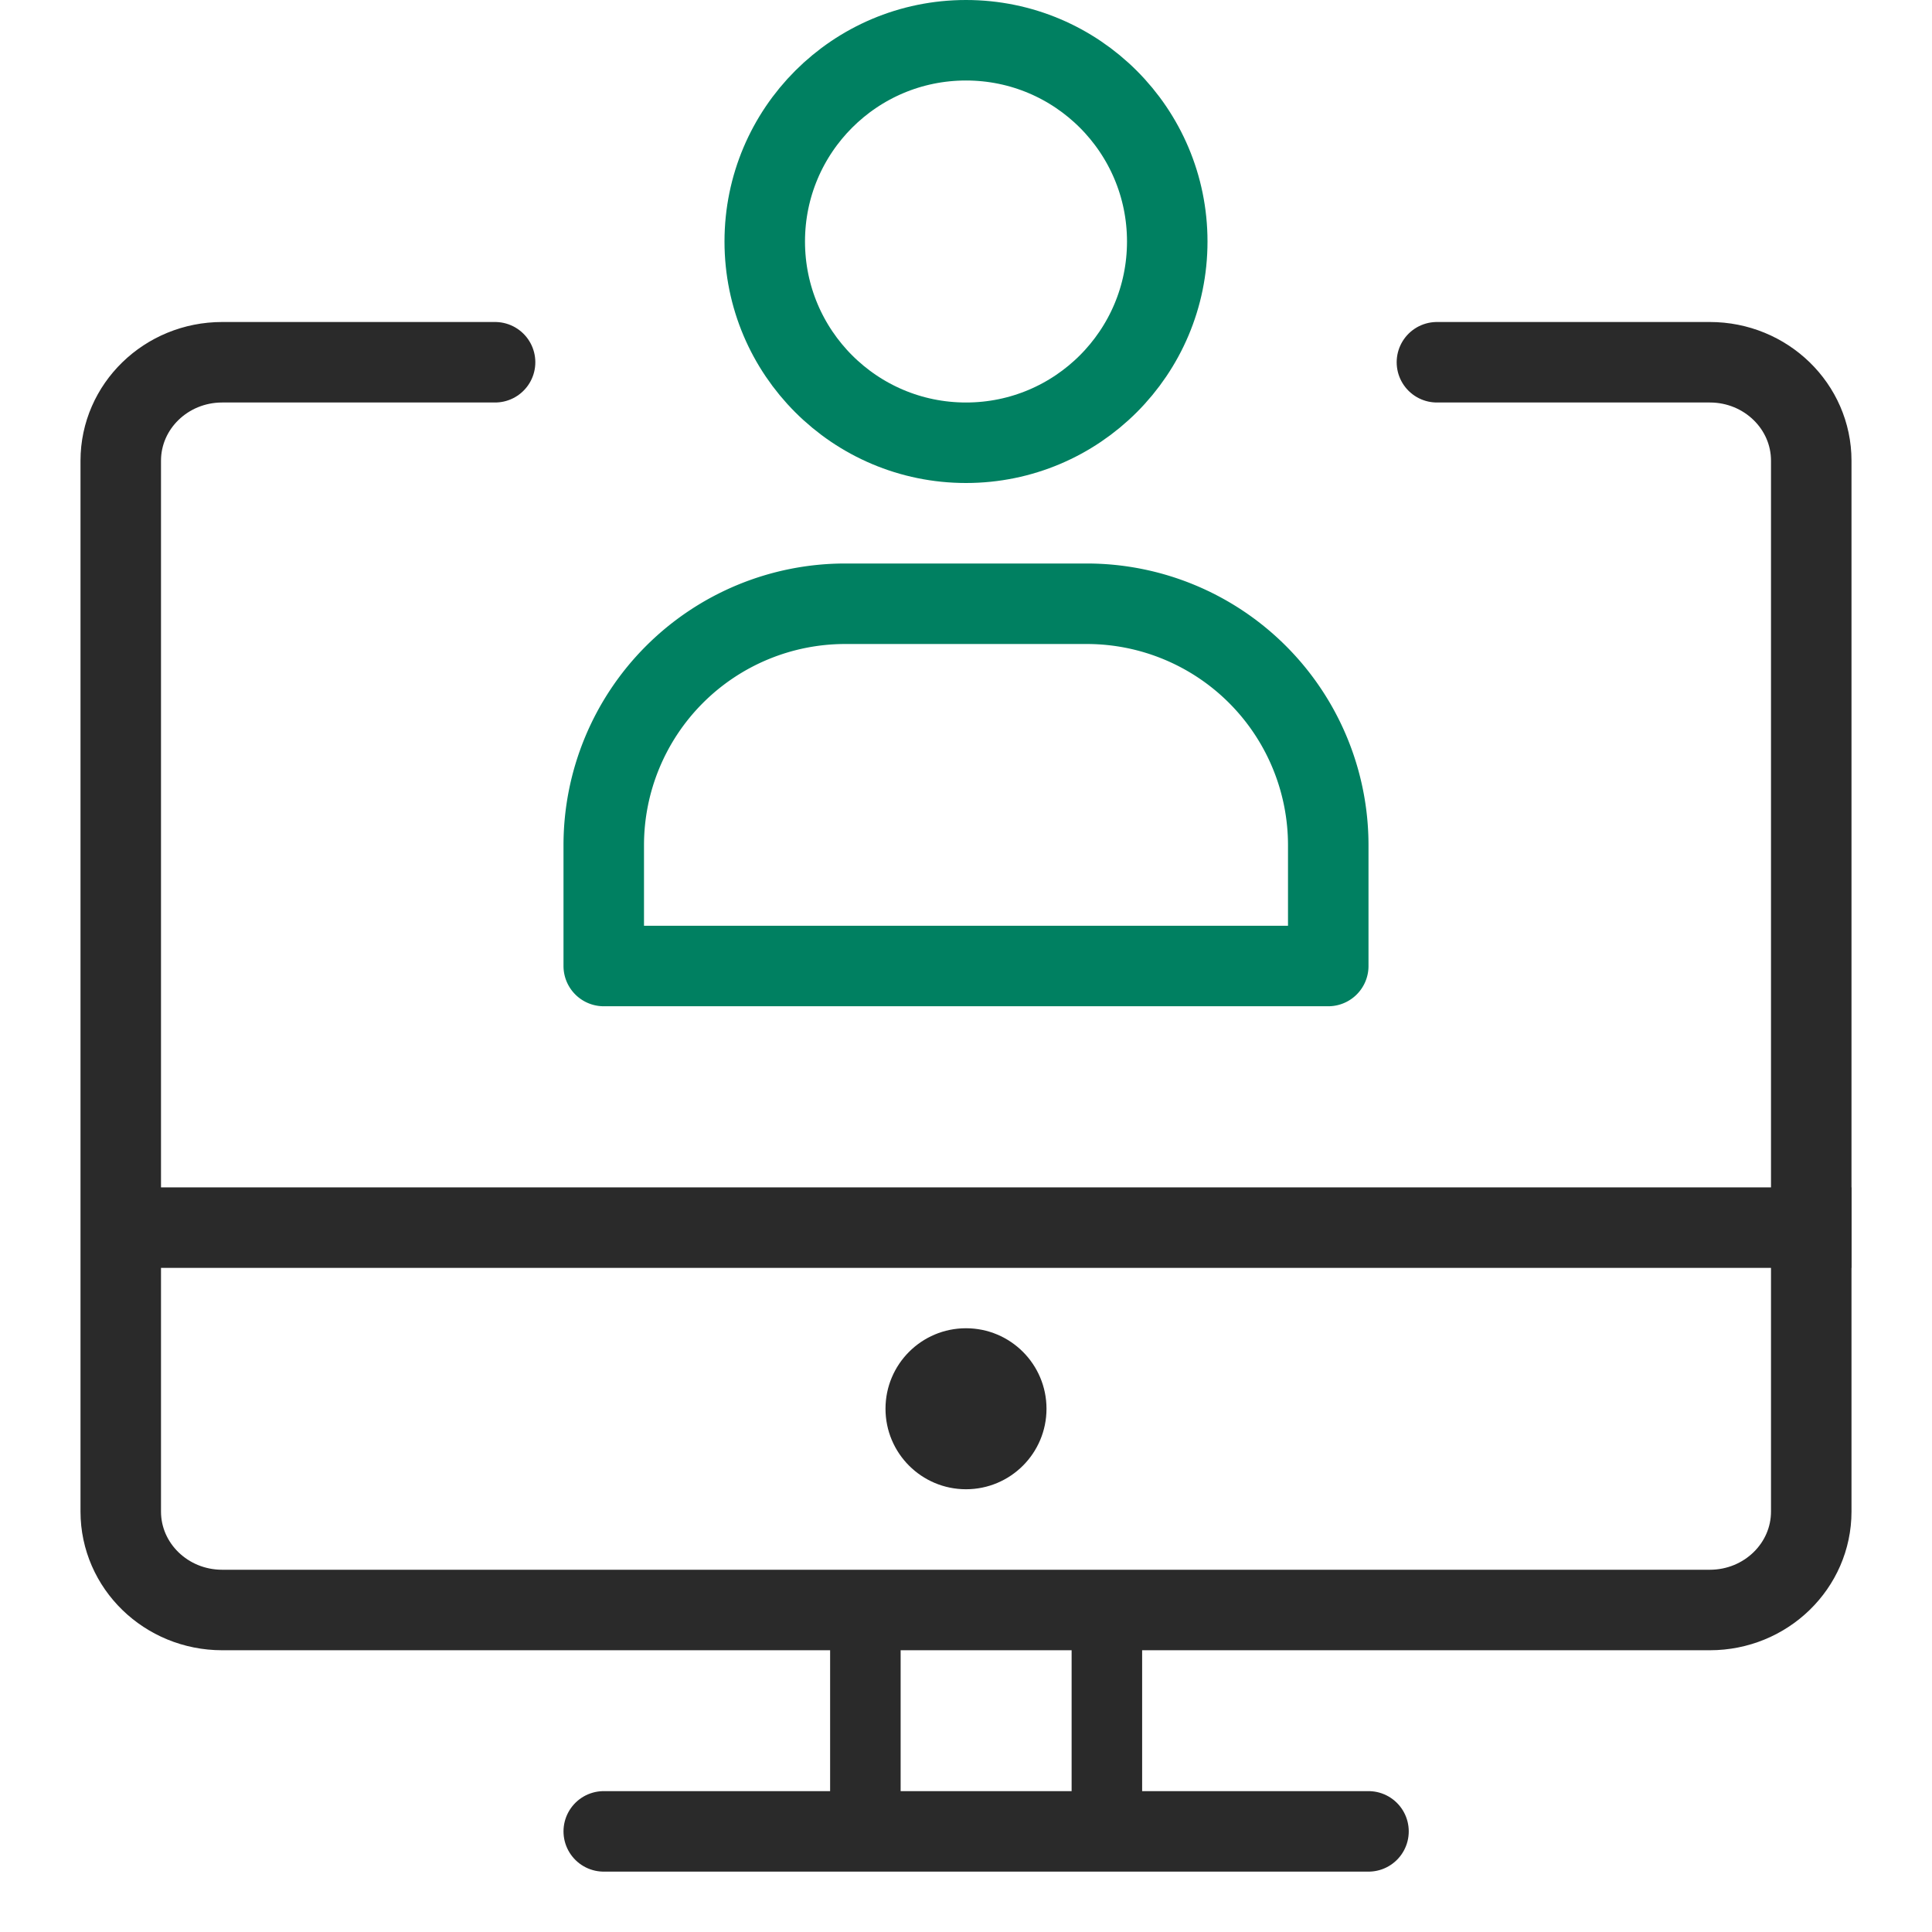
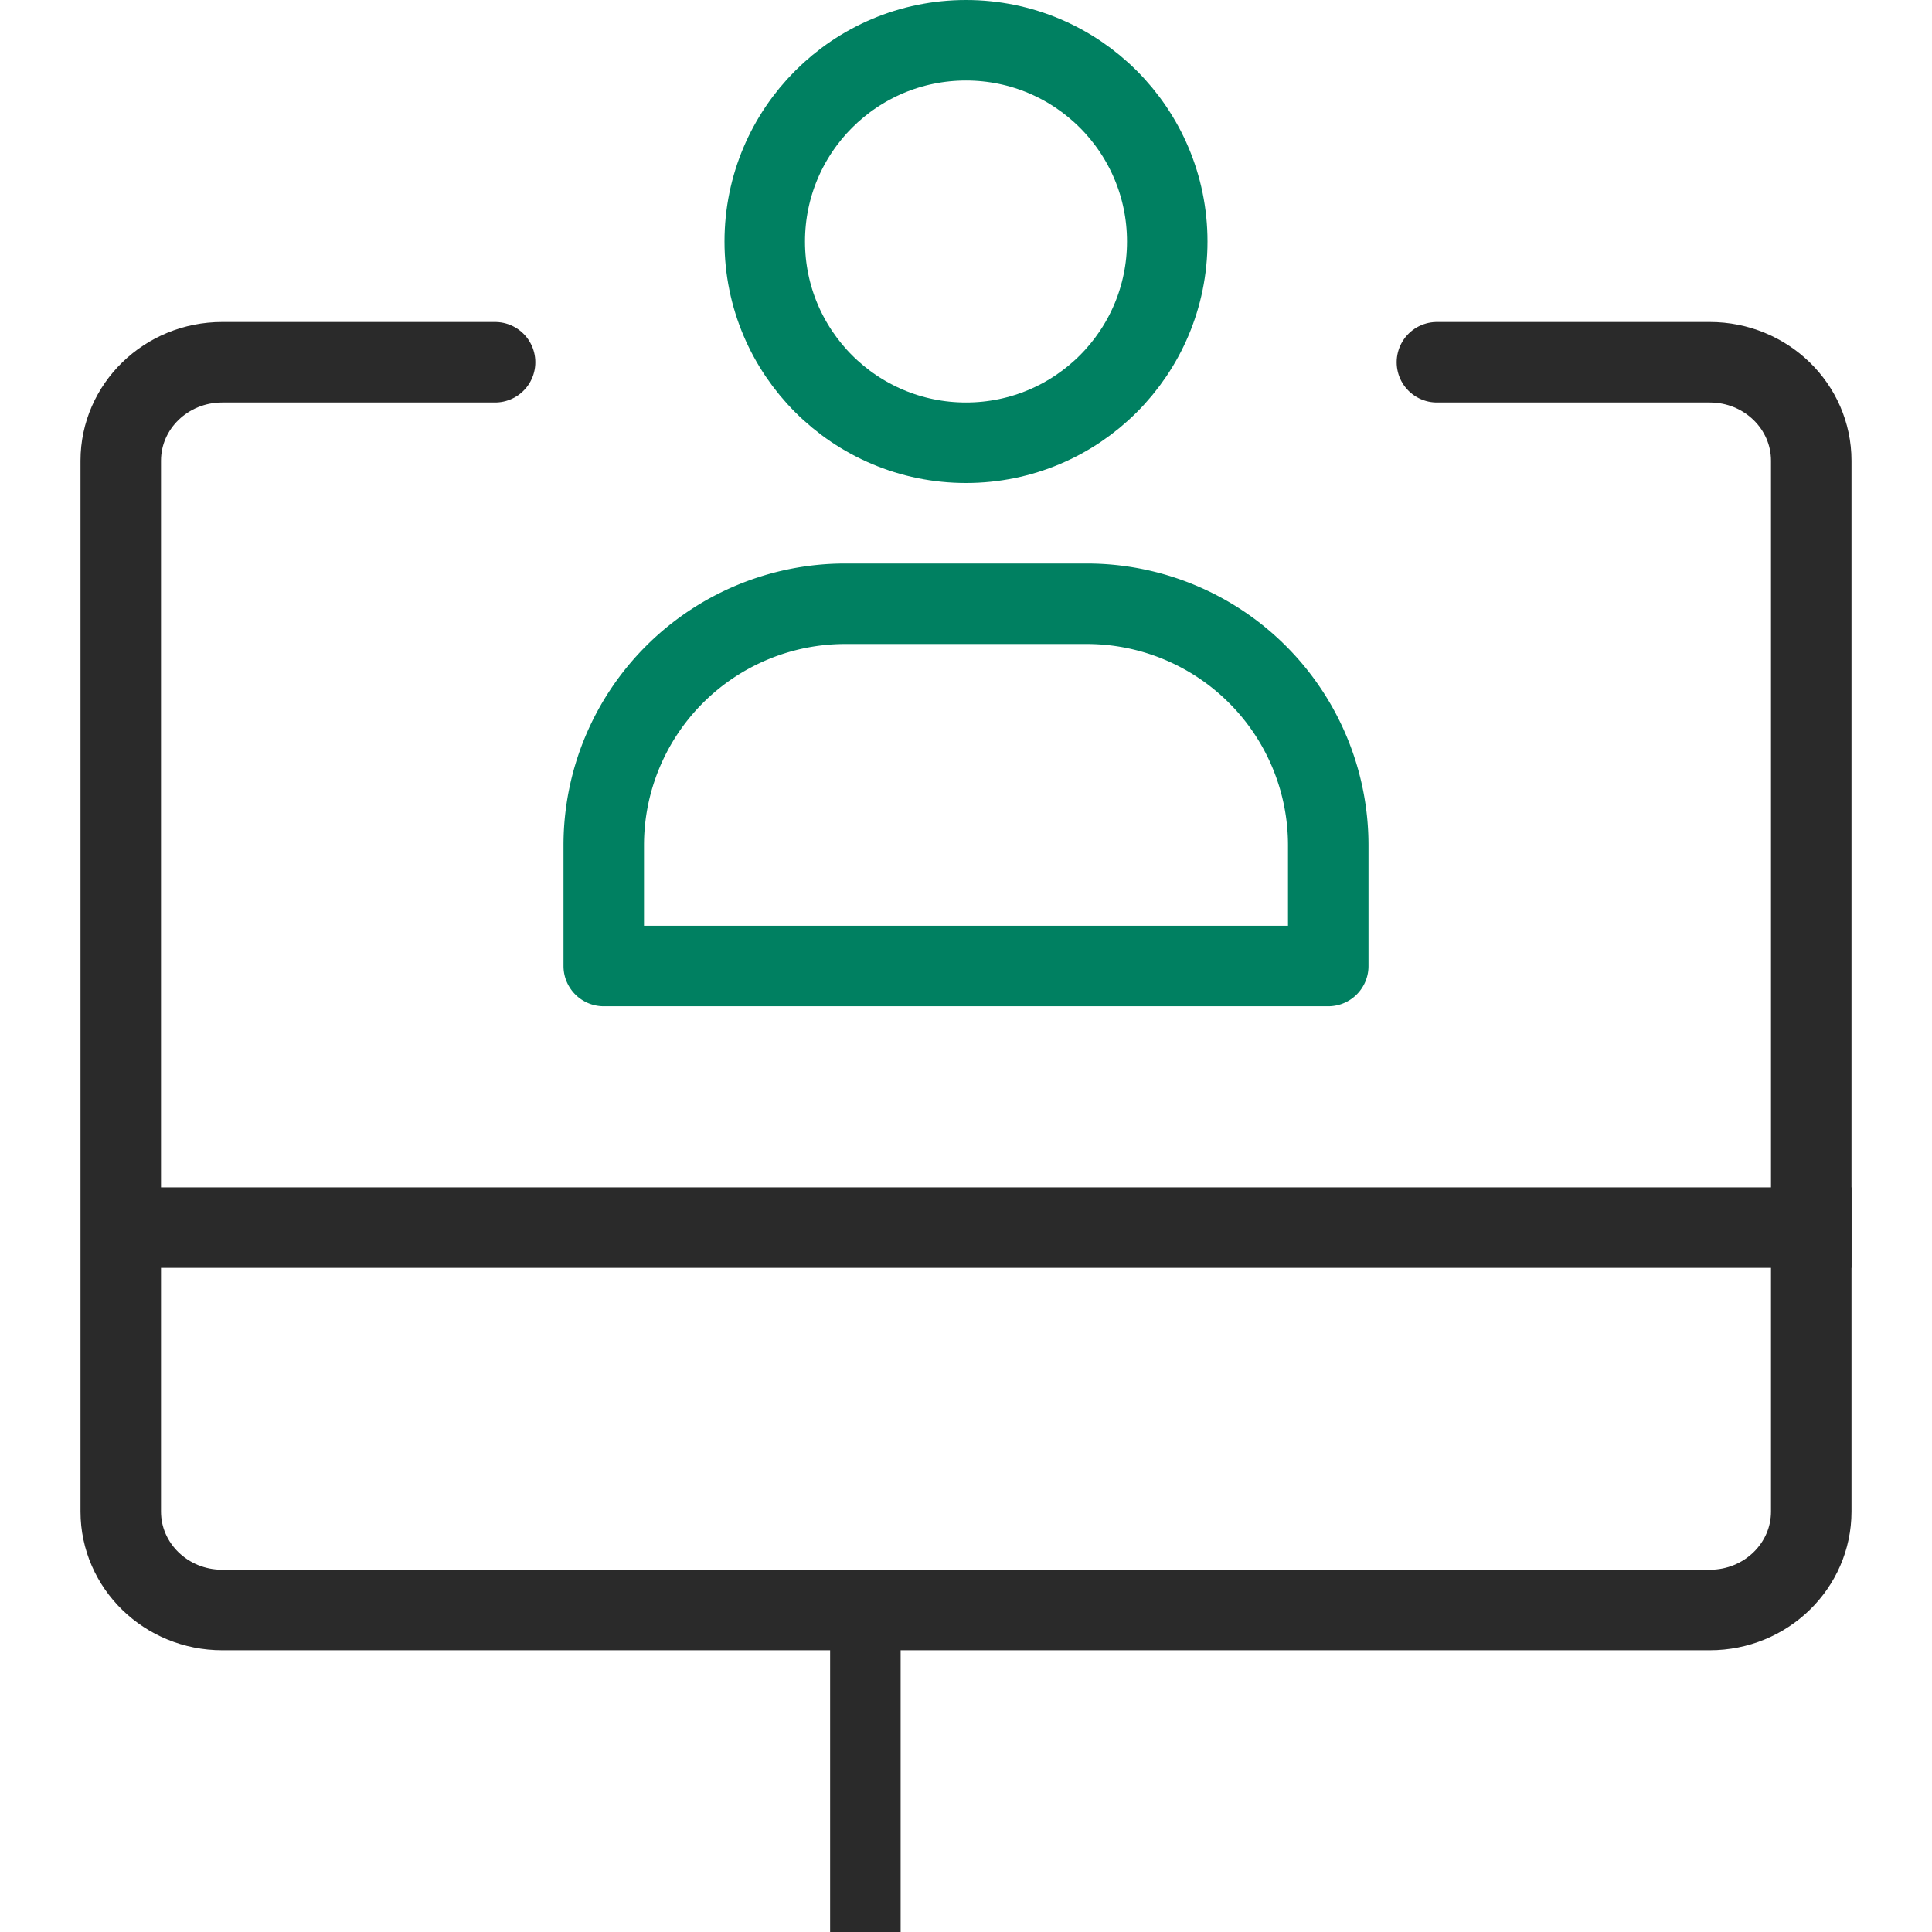
<svg xmlns="http://www.w3.org/2000/svg" width="48" height="48">
  <g transform="translate(3 1)" fill="none" fill-rule="evenodd">
    <path stroke="#2A2A2A" stroke-linecap="round" stroke-linejoin="round" stroke-width="2" d="M32.7 8h6.78C40.872 8 42 9.096 42 10.447v26.106C42 37.904 40.872 39 39.48 39H2.52C1.128 39 0 37.904 0 36.553V10.447C0 9.096 1.128 8 2.52 8H9.3" />
    <path stroke="#2A2A2A" stroke-linecap="square" stroke-width="2" d="M1 29.5h41" />
-     <circle cx="21" cy="34" r="2" fill="#2A2A2A" />
-     <path d="M18.5 39v4m6-4v4" stroke="#2A2A2A" stroke-linecap="square" stroke-width="1.752" />
-     <path stroke="#2A2A2A" stroke-linecap="round" stroke-width="2" d="M12 44.5h19" />
+     <path d="M18.5 39v4v4" stroke="#2A2A2A" stroke-linecap="square" stroke-width="1.752" />
    <circle cx="21" cy="5" r="5" stroke="#008061" stroke-width="2" />
    <path stroke="#008061" stroke-linejoin="round" stroke-width="2" d="M18 14h6a6 6 0 0 1 6 6v3H12v-3a6 6 0 0 1 6-6z" />
  </g>
</svg>